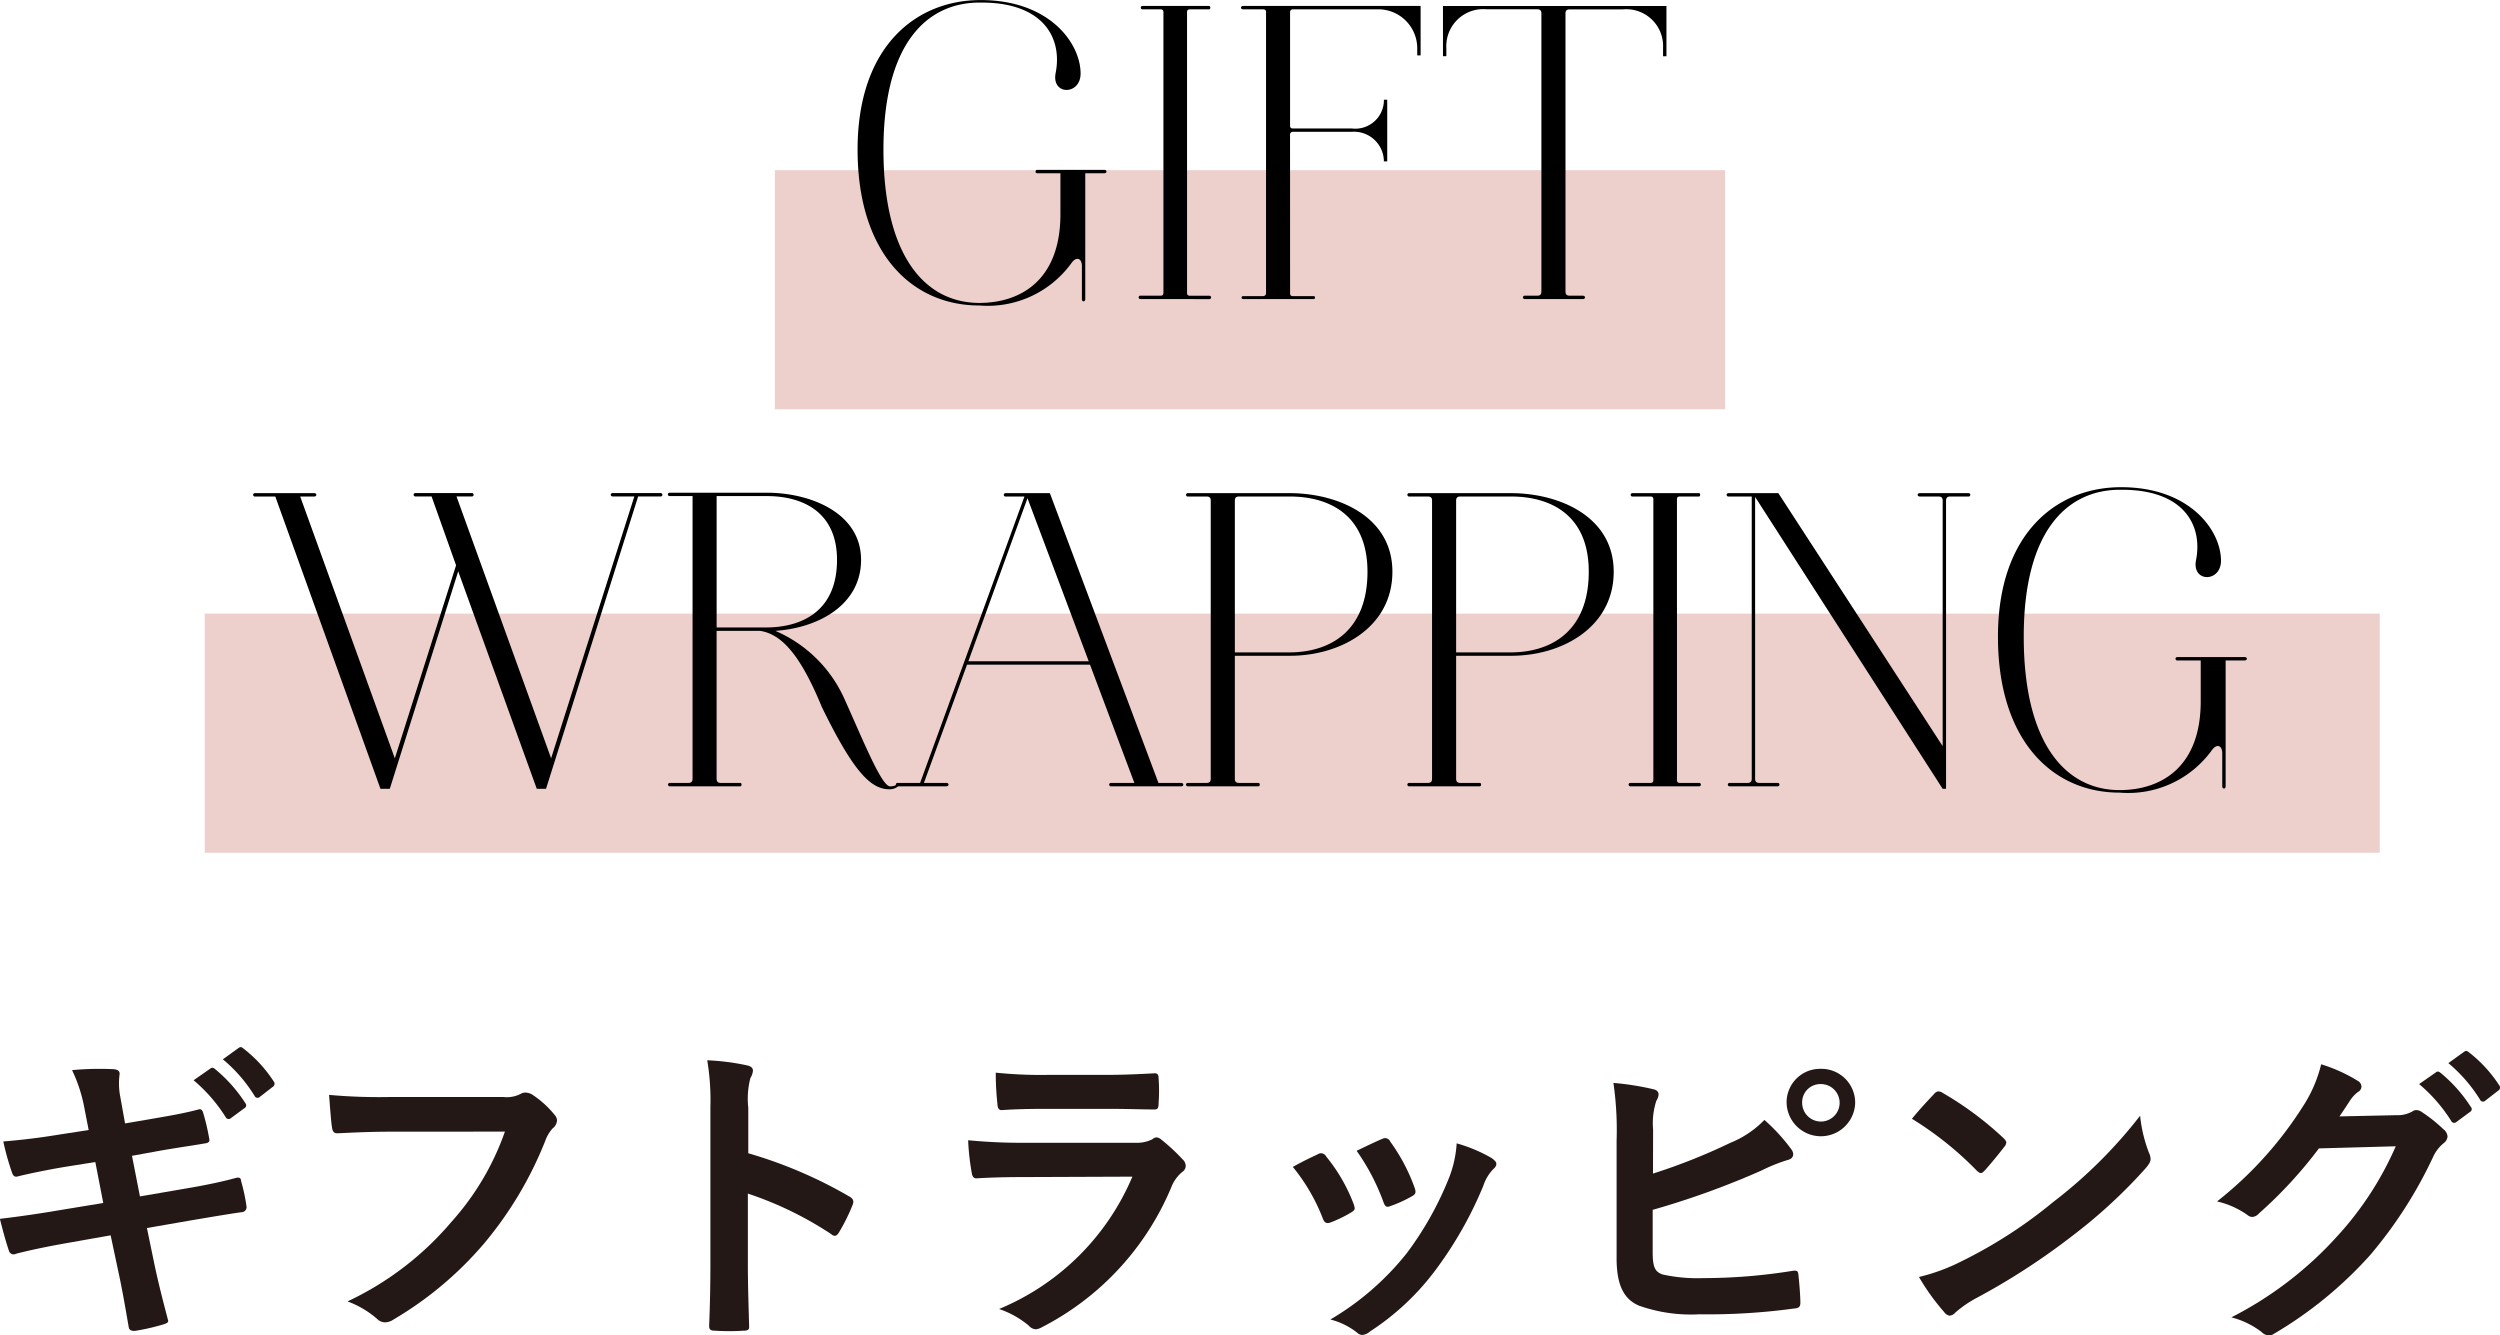
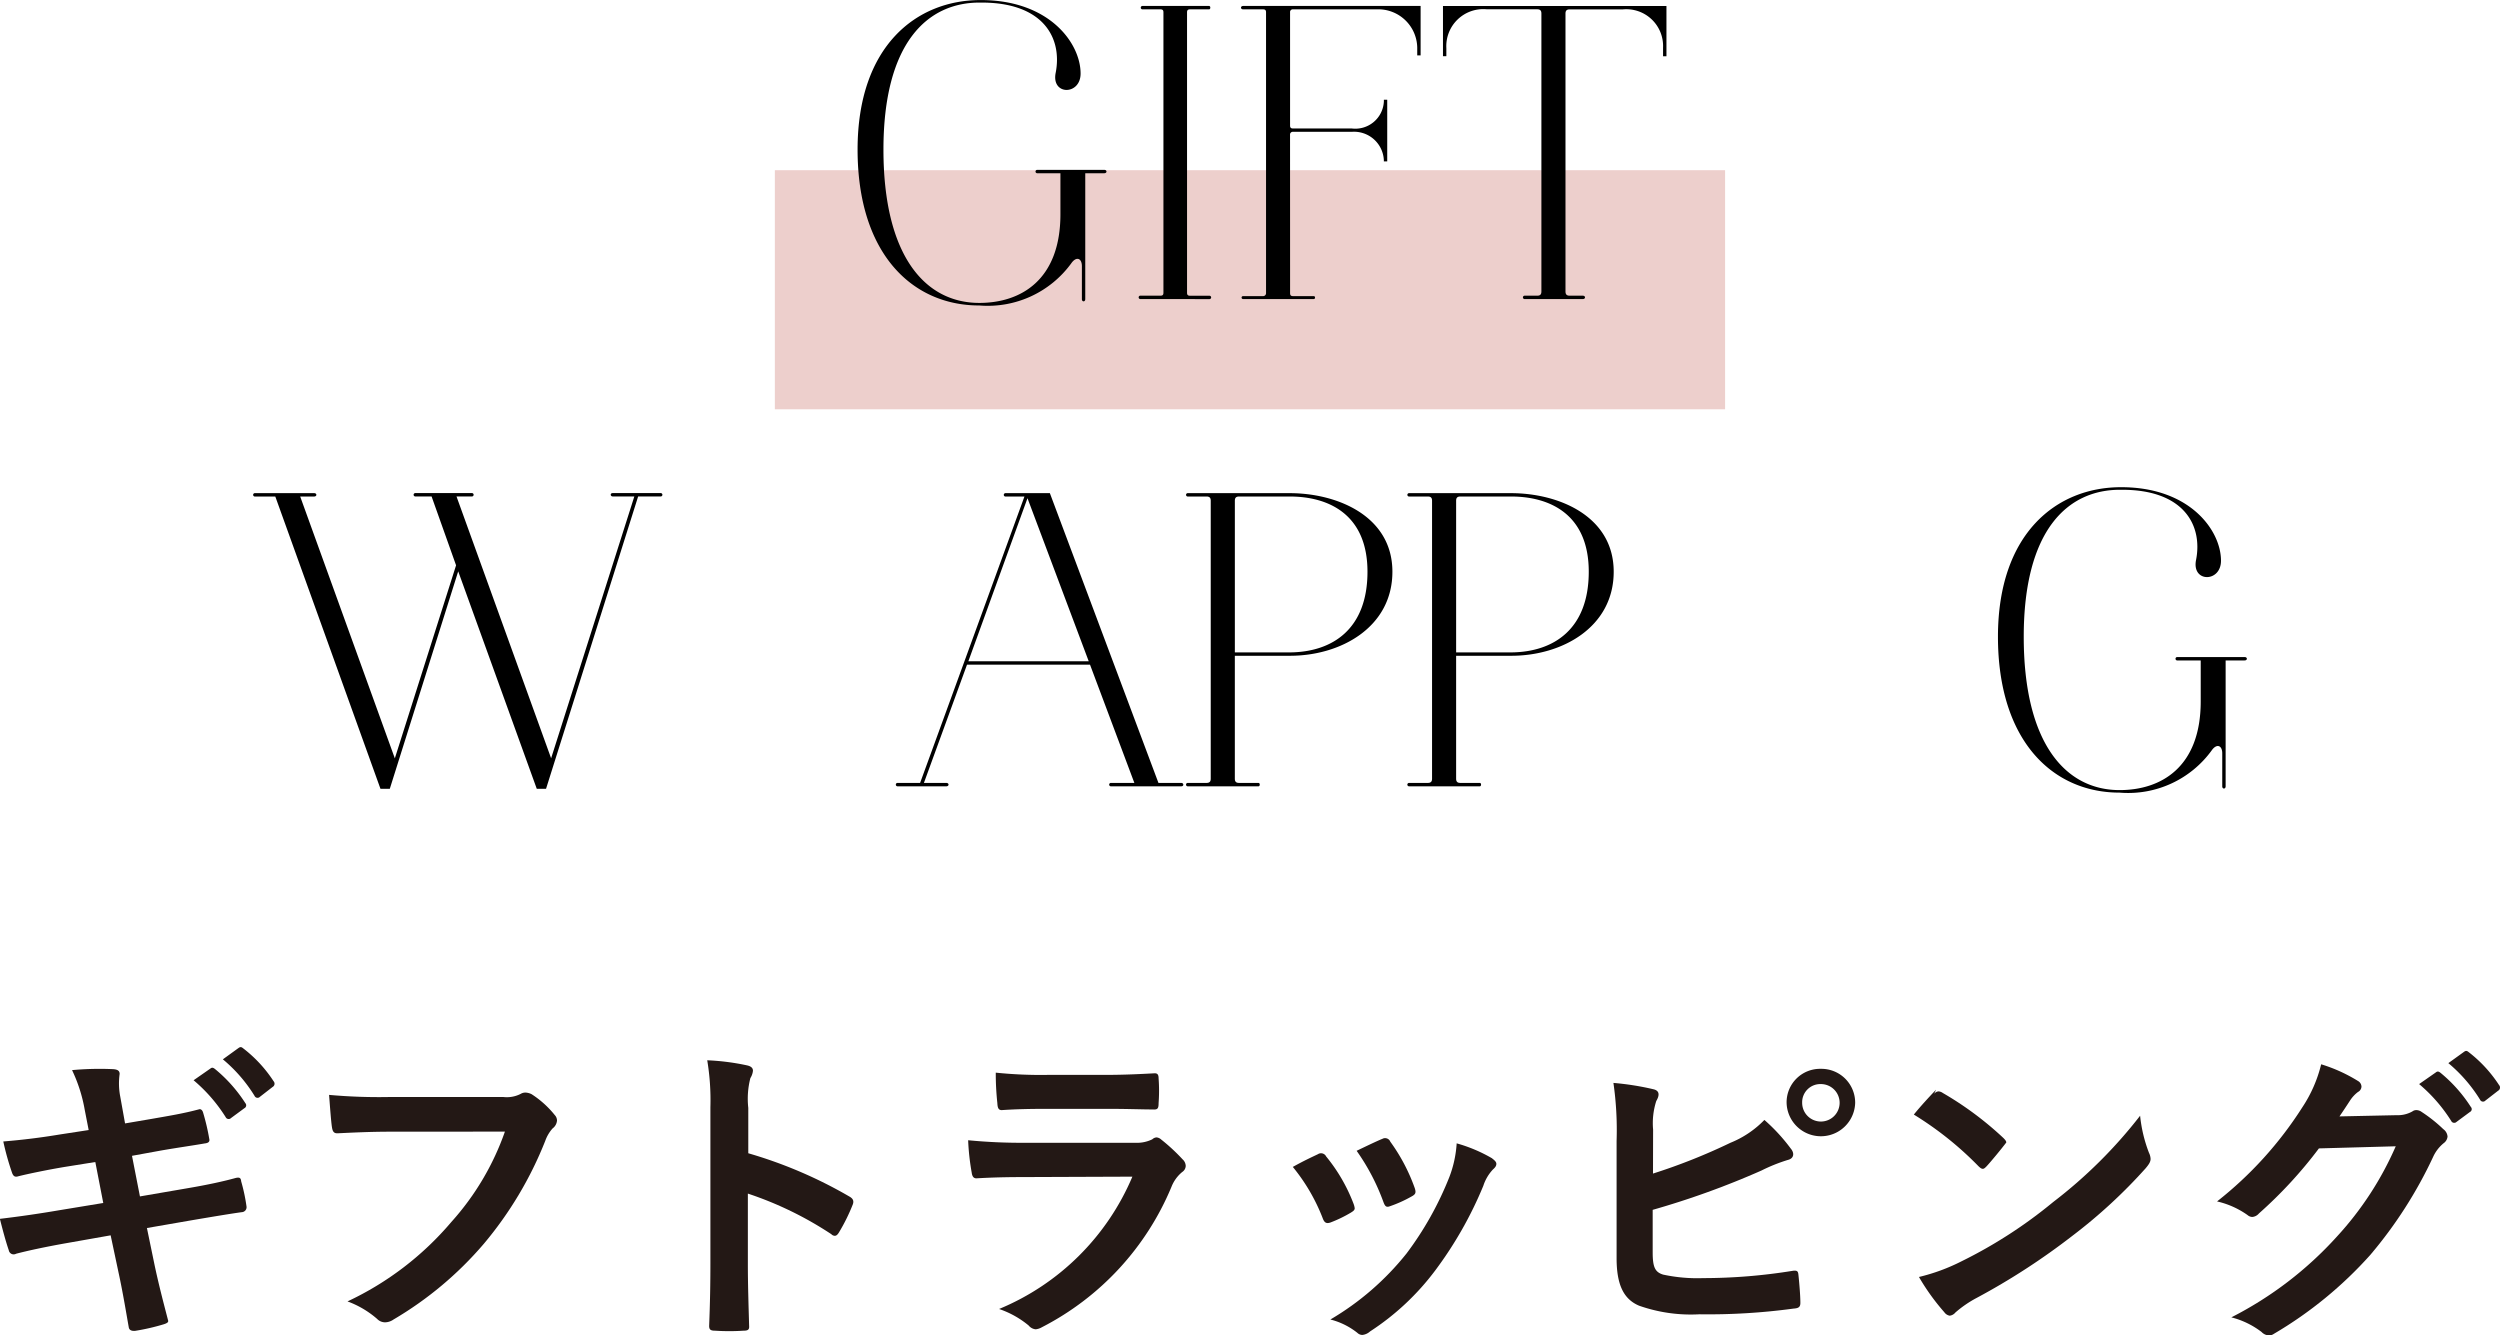
<svg xmlns="http://www.w3.org/2000/svg" width="118.391" height="63.241">
-   <path fill="#edcfcc" d="M0 0h103v11.323H0z" data-name="長方形 100" style="isolation:isolate" transform="translate(9.694 29.06)" />
  <path fill="#edcfcc" d="M0 0h45v11.323H0z" data-name="長方形 101" style="isolation:isolate" transform="translate(36.694 8.06)" />
  <g fill="#231815" data-name="グループ 139">
    <path d="M4.012 52.556a7.221 7.221 0 0 0-.6-1.879 14.162 14.162 0 0 1 1.954-.045c.2.015.3.075.3.226a3.276 3.276 0 0 0 .03 1.082l.226 1.261 1.232-.21c.856-.15 1.518-.255 2.3-.465.074 0 .135.059.165.165a10.523 10.523 0 0 1 .3 1.293c0 .1-.076.15-.226.165-.691.12-1.368.211-2.119.345l-1.323.241.376 1.923 2.179-.375c1.067-.18 1.8-.345 2.36-.5.2-.045.24.015.256.165a8.474 8.474 0 0 1 .254 1.2.237.237 0 0 1-.225.256c-.45.06-1.353.21-2.419.391l-2.074.36.345 1.669c.21 1.007.466 1.969.661 2.72.015.075-.06.121-.2.166a10.217 10.217 0 0 1-1.368.315c-.2.015-.285-.06-.3-.18-.1-.556-.27-1.609-.48-2.571l-.376-1.773-2.044.361c-1.023.18-1.863.361-2.435.511a.234.234 0 0 1-.345-.165c-.151-.436-.3-1.007-.421-1.488a54.616 54.616 0 0 0 2.795-.405l2.1-.346-.376-1.94-1.412.226c-.827.136-1.834.346-2.24.451-.15.045-.225 0-.285-.15a12.772 12.772 0 0 1-.421-1.5 31.968 31.968 0 0 0 2.675-.331l1.368-.21Zm5.953-1.954c.075-.061.134-.045.225.03a6.91 6.91 0 0 1 1.428 1.608.153.153 0 0 1-.045.241l-.632.465a.157.157 0 0 1-.255-.044 7.481 7.481 0 0 0-1.518-1.745Zm1.337-.977c.09-.06.135-.046.225.029a6.279 6.279 0 0 1 1.429 1.549.175.175 0 0 1-.046.271l-.6.466a.155.155 0 0 1-.256-.045 7.065 7.065 0 0 0-1.5-1.729Z" data-name="パス 93" />
    <path d="M18.484 53.593c-.977 0-1.833.045-2.479.075-.2.015-.256-.091-.287-.3-.045-.3-.1-1.082-.134-1.518a26.316 26.316 0 0 0 2.885.1h5.366a1.442 1.442 0 0 0 .827-.15.423.423 0 0 1 .225-.06.727.727 0 0 1 .286.076 4.587 4.587 0 0 1 1.1.991.385.385 0 0 1 .105.256.52.52 0 0 1-.21.376 1.772 1.772 0 0 0-.346.586 17.683 17.683 0 0 1-2.916 4.884 16.831 16.831 0 0 1-4.269 3.577.723.723 0 0 1-.405.135.527.527 0 0 1-.376-.165 4.5 4.5 0 0 0-1.4-.826 14.521 14.521 0 0 0 4.915-3.758 12.641 12.641 0 0 0 2.54-4.283Z" data-name="パス 94" />
    <path d="M35.436 54.614a21.279 21.279 0 0 1 4.779 2.044c.166.091.241.2.166.391a8.8 8.8 0 0 1-.647 1.308c-.06.1-.12.166-.2.166a.232.232 0 0 1-.165-.076 16.693 16.693 0 0 0-3.953-1.923v3.321c0 .977.03 1.864.06 2.946.015.18-.06.226-.27.226a10.281 10.281 0 0 1-1.338 0c-.21 0-.285-.046-.285-.226.044-1.112.059-2 .059-2.961v-7.394a11.487 11.487 0 0 0-.15-2.225 11.125 11.125 0 0 1 1.879.24c.211.045.286.136.286.256a.8.8 0 0 1-.121.346 3.914 3.914 0 0 0-.1 1.412Z" data-name="パス 95" />
    <path d="M48.494 55.742c-.752 0-1.5.015-2.255.06-.135 0-.2-.09-.225-.285a11.252 11.252 0 0 1-.166-1.519 26.4 26.4 0 0 0 2.766.12h5.155a1.644 1.644 0 0 0 .8-.165.323.323 0 0 1 .2-.09.386.386 0 0 1 .226.105 8.893 8.893 0 0 1 1.007.933.44.44 0 0 1 .15.315.362.362 0 0 1-.165.285 1.722 1.722 0 0 0-.512.707 13.139 13.139 0 0 1-6.131 6.643.729.729 0 0 1-.3.1.491.491 0 0 1-.331-.18 4.416 4.416 0 0 0-1.4-.782 11.719 11.719 0 0 0 6.313-6.267Zm1.007-3.231c-.676 0-1.428.015-2.059.06-.15 0-.2-.09-.211-.331a13.121 13.121 0 0 1-.075-1.443 20.732 20.732 0 0 0 2.465.106h2.706c.976 0 1.773-.045 2.359-.076.135 0 .181.076.181.241a7.907 7.907 0 0 1 0 1.172c0 .255-.046.316-.271.3-.5 0-1.2-.029-2.119-.029Z" data-name="パス 96" />
    <path d="M62.411 54.659a.269.269 0 0 1 .39.106 8.035 8.035 0 0 1 1.292 2.224.979.979 0 0 1 .061.226c0 .09-.061.135-.181.21a6.119 6.119 0 0 1-.962.466c-.21.075-.3 0-.376-.21a8.874 8.874 0 0 0-1.412-2.42c.511-.285.871-.451 1.188-.602Zm8.251.2c.12.091.2.166.2.256s-.045.165-.165.27a2.056 2.056 0 0 0-.451.767 18.363 18.363 0 0 1-2.27 4 12.053 12.053 0 0 1-3.095 2.9.651.651 0 0 1-.362.166.343.343 0 0 1-.24-.1 3.389 3.389 0 0 0-1.277-.631 13.079 13.079 0 0 0 3.607-3.127 15.53 15.53 0 0 0 2.028-3.622 5.362 5.362 0 0 0 .346-1.593 7.151 7.151 0 0 1 1.679.71Zm-5.216-.916a.264.264 0 0 1 .392.12 8.691 8.691 0 0 1 1.157 2.194c.075.226.045.3-.151.405a6.067 6.067 0 0 1-1.037.466c-.165.061-.225-.014-.3-.224a10.216 10.216 0 0 0-1.262-2.406c.6-.289.949-.455 1.201-.559Z" data-name="パス 97" />
    <path d="M78.28 55.576a27.994 27.994 0 0 0 3.667-1.458 4.66 4.66 0 0 0 1.608-1.082 8.575 8.575 0 0 1 1.247 1.353c.181.211.166.466-.134.541a7.948 7.948 0 0 0-1.247.5 39.385 39.385 0 0 1-5.156 1.864v2c0 .706.105.947.495 1.067a7.723 7.723 0 0 0 1.9.166 26.579 26.579 0 0 0 4.238-.346c.226-.03.255.03.271.21.045.421.09.992.09 1.308 0 .2-.09.255-.316.27a29.979 29.979 0 0 1-4.464.271 7.386 7.386 0 0 1-2.855-.406c-.752-.315-1.068-1.022-1.068-2.255v-5.545a15.637 15.637 0 0 0-.15-2.751 13.029 13.029 0 0 1 1.894.3c.331.076.27.331.135.557a3.428 3.428 0 0 0-.15 1.352Zm9.574-3.351a1.624 1.624 0 0 1-3.247 0 1.586 1.586 0 0 1 1.624-1.609 1.6 1.6 0 0 1 1.623 1.609Zm-2.51 0a.887.887 0 1 0 .887-.887.861.861 0 0 0-.887.887Z" data-name="パス 98" />
-     <path d="M91.594 51.804a.281.281 0 0 1 .21-.12.4.4 0 0 1 .2.075 15.69 15.69 0 0 1 2.871 2.134c.09.091.135.15.135.211a.323.323 0 0 1-.09.2c-.226.3-.721.9-.932 1.127-.075.075-.12.12-.181.12s-.12-.045-.2-.12a15.861 15.861 0 0 0-3.065-2.449c.331-.411.767-.877 1.052-1.178Zm1.308 7.921a22.214 22.214 0 0 0 4.328-2.8 22.5 22.5 0 0 0 4.118-4.088 6.755 6.755 0 0 0 .421 1.759.717.717 0 0 1 .075.285c0 .136-.075.256-.24.451a24.624 24.624 0 0 1-3.457 3.187 32.358 32.358 0 0 1-4.539 2.945 5.314 5.314 0 0 0-1.007.691.412.412 0 0 1-.27.151.393.393 0 0 1-.256-.165 10.493 10.493 0 0 1-1.2-1.668 9.092 9.092 0 0 0 2.027-.748Z" data-name="パス 99" />
+     <path d="M91.594 51.804a.281.281 0 0 1 .21-.12.4.4 0 0 1 .2.075 15.69 15.69 0 0 1 2.871 2.134c.09.091.135.15.135.211c-.226.3-.721.9-.932 1.127-.075.075-.12.12-.181.12s-.12-.045-.2-.12a15.861 15.861 0 0 0-3.065-2.449c.331-.411.767-.877 1.052-1.178Zm1.308 7.921a22.214 22.214 0 0 0 4.328-2.8 22.5 22.5 0 0 0 4.118-4.088 6.755 6.755 0 0 0 .421 1.759.717.717 0 0 1 .075.285c0 .136-.075.256-.24.451a24.624 24.624 0 0 1-3.457 3.187 32.358 32.358 0 0 1-4.539 2.945 5.314 5.314 0 0 0-1.007.691.412.412 0 0 1-.27.151.393.393 0 0 1-.256-.165 10.493 10.493 0 0 1-1.2-1.668 9.092 9.092 0 0 0 2.027-.748Z" data-name="パス 99" />
    <path d="M113.494 52.811a1.4 1.4 0 0 0 .751-.18.3.3 0 0 1 .2-.06.441.441 0 0 1 .24.089 6.967 6.967 0 0 1 1.022.813.482.482 0 0 1 .2.346.434.434 0 0 1-.18.315 1.8 1.8 0 0 0-.5.646 20.676 20.676 0 0 1-2.975 4.644 19.081 19.081 0 0 1-4.57 3.742.4.4 0 0 1-.24.075.522.522 0 0 1-.345-.165 3.961 3.961 0 0 0-1.429-.691 17.322 17.322 0 0 0 5.006-3.832 15.352 15.352 0 0 0 2.78-4.269l-3.638.1a20.813 20.813 0 0 1-2.841 3.081.466.466 0 0 1-.315.166.361.361 0 0 1-.226-.091 4.053 4.053 0 0 0-1.442-.645 17.858 17.858 0 0 0 4.043-4.464 6.414 6.414 0 0 0 .887-2.03 7.43 7.43 0 0 1 1.759.8.316.316 0 0 1 .15.255.3.3 0 0 1-.166.256 1.609 1.609 0 0 0-.375.405 42.43 42.43 0 0 1-.5.752Zm1.863-2.029c.075-.06.136-.045.226.03a6.9 6.9 0 0 1 1.427 1.608.15.15 0 0 1-.044.24l-.631.467a.158.158 0 0 1-.256-.046 7.49 7.49 0 0 0-1.518-1.743Zm1.338-.977c.09-.06.136-.045.226.03a6.3 6.3 0 0 1 1.424 1.548.173.173 0 0 1-.045.271l-.6.465a.153.153 0 0 1-.255-.045 7.141 7.141 0 0 0-1.5-1.728Z" data-name="パス 100" />
  </g>
  <g data-name="グループ 145" style="isolation:isolate">
    <path d="M41.837 7.083c0 5.021 1.961 7.262 4.541 7.262 1.961 0 3.84-1.081 3.84-4.2V8.204h-1.1a.08.08 0 1 1 0-.16h3.176c.14 0 .14.16 0 .16h-.9v5.961c0 .141-.16.141-.16 0v-1.56c0-.379-.26-.48-.5-.139a4.893 4.893 0 0 1-4.361 2c-3.181 0-5.761-2.461-5.761-7.382 0-4.9 2.78-7.081 5.821-7.081h.02c3.241 0 4.72 2.04 4.72 3.481 0 1.04-1.4 1.04-1.179-.04.32-1.641-.58-3.341-3.561-3.322-2.539-.022-4.596 1.939-4.596 6.961Z" data-name="パス 135" />
    <path d="M54.016 14.162a.081.081 0 1 1 0-.16h.941c.1 0 .139-.039.139-.14V.583c0-.1-.04-.14-.139-.14h-.863a.081.081 0 0 1 0-.161h3.161c.081 0 .081.161 0 .161h-.9c-.1 0-.141.04-.141.14v13.282c0 .1.04.14.141.14h.92a.08.08 0 0 1 0 .16Z" data-name="パス 136" />
    <path d="M61.094 13.883c0 .1.04.14.141.14h.98c.08 0 .08.139 0 .139h-3.34a.07.07 0 1 1 0-.139h.939a.136.136 0 0 0 .141-.14V.583c0-.1-.04-.14-.141-.14h-.939c-.141 0-.141-.161 0-.161h8.4v2.341h-.16v-.28a1.847 1.847 0 0 0-1.941-1.9h-3.94a.127.127 0 0 0-.141.14v5.362c0 .1.04.139.141.139h2.78a1.354 1.354 0 0 0 1.521-1.28v-.08h.159v2.92h-.16v-.06a1.413 1.413 0 0 0-1.521-1.341h-2.78a.128.128 0 0 0-.141.141Z" data-name="パス 137" />
    <path d="M68.494 2.283v.38h-.16V.283h10.583v2.381h-.161v-.4a1.742 1.742 0 0 0-1.9-1.82h-2.52c-.141 0-.2.06-.2.2v13.159c0 .14.06.2.2.2h.62c.139 0 .139.16 0 .16h-2.742a.081.081 0 1 1 0-.16h.581c.14 0 .2-.059.2-.2V.64c0-.14-.06-.2-.2-.2h-2.38a1.753 1.753 0 0 0-1.921 1.843Z" data-name="パス 138" />
    <path d="m25.42 37.356-3.721-10.3-3.24 10.3h-.441l-4.981-13.843h-.96a.08.08 0 1 1 0-.159h2.8c.139 0 .139.159 0 .159h-.661l4.482 12.4 2.9-9.142-1.16-3.261h-.78a.08.08 0 0 1 0-.159h2.7a.08.08 0 0 1 0 .159h-.74l4.481 12.4 3.941-12.4h-1.021c-.119 0-.139-.159 0-.159h2.261a.08.08 0 1 1 0 .159h-1.06l-4.361 13.843Z" data-name="パス 139" />
-     <path d="M31.717 37.076h.88c.14 0 .2-.06.2-.2V23.492h-1.081a.08.08 0 1 1 0-.159h4.6c2.04 0 4.461.941 4.461 3.181 0 2.12-2 3.221-4.061 3.361a6.315 6.315 0 0 1 3.281 3.24c.9 2 1.74 4.081 2.14 4.122a.561.561 0 0 0 .361-.1c.08-.04.1.06-.021.14a.614.614 0 0 1-.359.1c-.861 0-1.681-.78-3.2-3.9-.941-2.28-1.821-3.441-2.921-3.6h-2.061v7c0 .14.061.2.2.2h.921c.079 0 .079.161 0 .161h-3.341a.081.081 0 1 1 .001-.162Zm2.22-13.584v6.223h2.381c1.82-.02 3.32-.9 3.32-3.2 0-2.281-1.639-3.022-3.32-3.022Z" data-name="パス 140" />
    <path d="M47.618 23.354h2.1l5.142 13.722h1.08c.12 0 .14.161 0 .161h-3.341a.081.081 0 0 1 0-.161h1.12l-2.1-5.6h-5.825l-2.041 5.6h1.06c.141 0 .141.161 0 .161h-2.3a.081.081 0 1 1 0-.161h1.06l2.1-5.761 2.841-7.8h-.9a.08.08 0 0 1 .004-.161Zm-1.76 7.961h5.7l-2.9-7.722Z" data-name="パス 141" />
    <path d="M56.256 37.076h.88c.141 0 .2-.06.2-.2V23.713c0-.141-.06-.2-.2-.2h-.88a.08.08 0 1 1 0-.159h4.822c2.24 0 4.861 1.08 4.861 3.72s-2.461 3.981-4.842 3.981h-2.62v5.821c0 .14.06.2.2.2h.92c.08 0 .08.161 0 .161h-3.341a.081.081 0 1 1 0-.161Zm4.822-13.563h-2.4c-.14 0-.2.059-.2.2v7.182h2.62c2-.02 3.661-1.1 3.661-3.821-.001-2.701-1.821-3.561-3.681-3.561Z" data-name="パス 142" />
    <path d="M66.737 37.076h.88c.139 0 .2-.06.2-.2V23.713c0-.141-.061-.2-.2-.2h-.88a.08.08 0 1 1 0-.159h4.82c2.241 0 4.862 1.08 4.862 3.72s-2.461 3.981-4.841 3.981h-2.621v5.821c0 .14.06.2.2.2h.921c.079 0 .079.161 0 .161h-3.341a.081.081 0 1 1 0-.161Zm4.82-13.563h-2.4c-.14 0-.2.059-.2.2v7.182h2.621c2-.02 3.66-1.1 3.66-3.821 0-2.701-1.82-3.561-3.681-3.561Z" data-name="パス 143" />
-     <path d="M77.216 37.237a.081.081 0 1 1 0-.161h.94c.1 0 .141-.041.141-.14V23.653c0-.1-.041-.14-.141-.14h-.862a.08.08 0 0 1 0-.159h3.16c.08 0 .08.159 0 .159h-.9c-.1 0-.139.04-.139.14v13.283c0 .1.04.14.139.14h.921a.081.081 0 0 1 0 .161Z" data-name="パス 144" />
-     <path d="M81.856 23.513a.08.08 0 1 1 0-.159h2.36l7.782 11.982V23.713c0-.141-.06-.2-.2-.2h-.88c-.14 0-.14-.159 0-.159h2.3a.08.08 0 1 1 0 .159h-.86c-.14 0-.2.059-.2.2v13.643h-.16l-8.882-13.823v13.343c0 .14.06.2.2.2h.88a.081.081 0 0 1 0 .161h-2.3a.081.081 0 0 1 0-.161h.86c.14 0 .2-.06.2-.2V23.513Z" data-name="パス 145" />
    <path d="M95.837 30.154c0 5.022 1.96 7.262 4.541 7.262 1.96 0 3.84-1.08 3.84-4.2v-1.94h-1.1a.081.081 0 1 1 0-.16h3.18c.14 0 .14.16 0 .16h-.9v5.962c0 .139-.16.139-.16 0v-1.561c0-.381-.26-.48-.5-.141a4.888 4.888 0 0 1-4.36 2c-3.181 0-5.762-2.461-5.762-7.382 0-4.9 2.78-7.082 5.821-7.082h.021c3.24 0 4.72 2.041 4.72 3.482 0 1.04-1.4 1.04-1.18-.04.32-1.641-.58-3.341-3.561-3.32-2.543-.021-4.6 1.939-4.6 6.96Z" data-name="パス 146" />
  </g>
</svg>